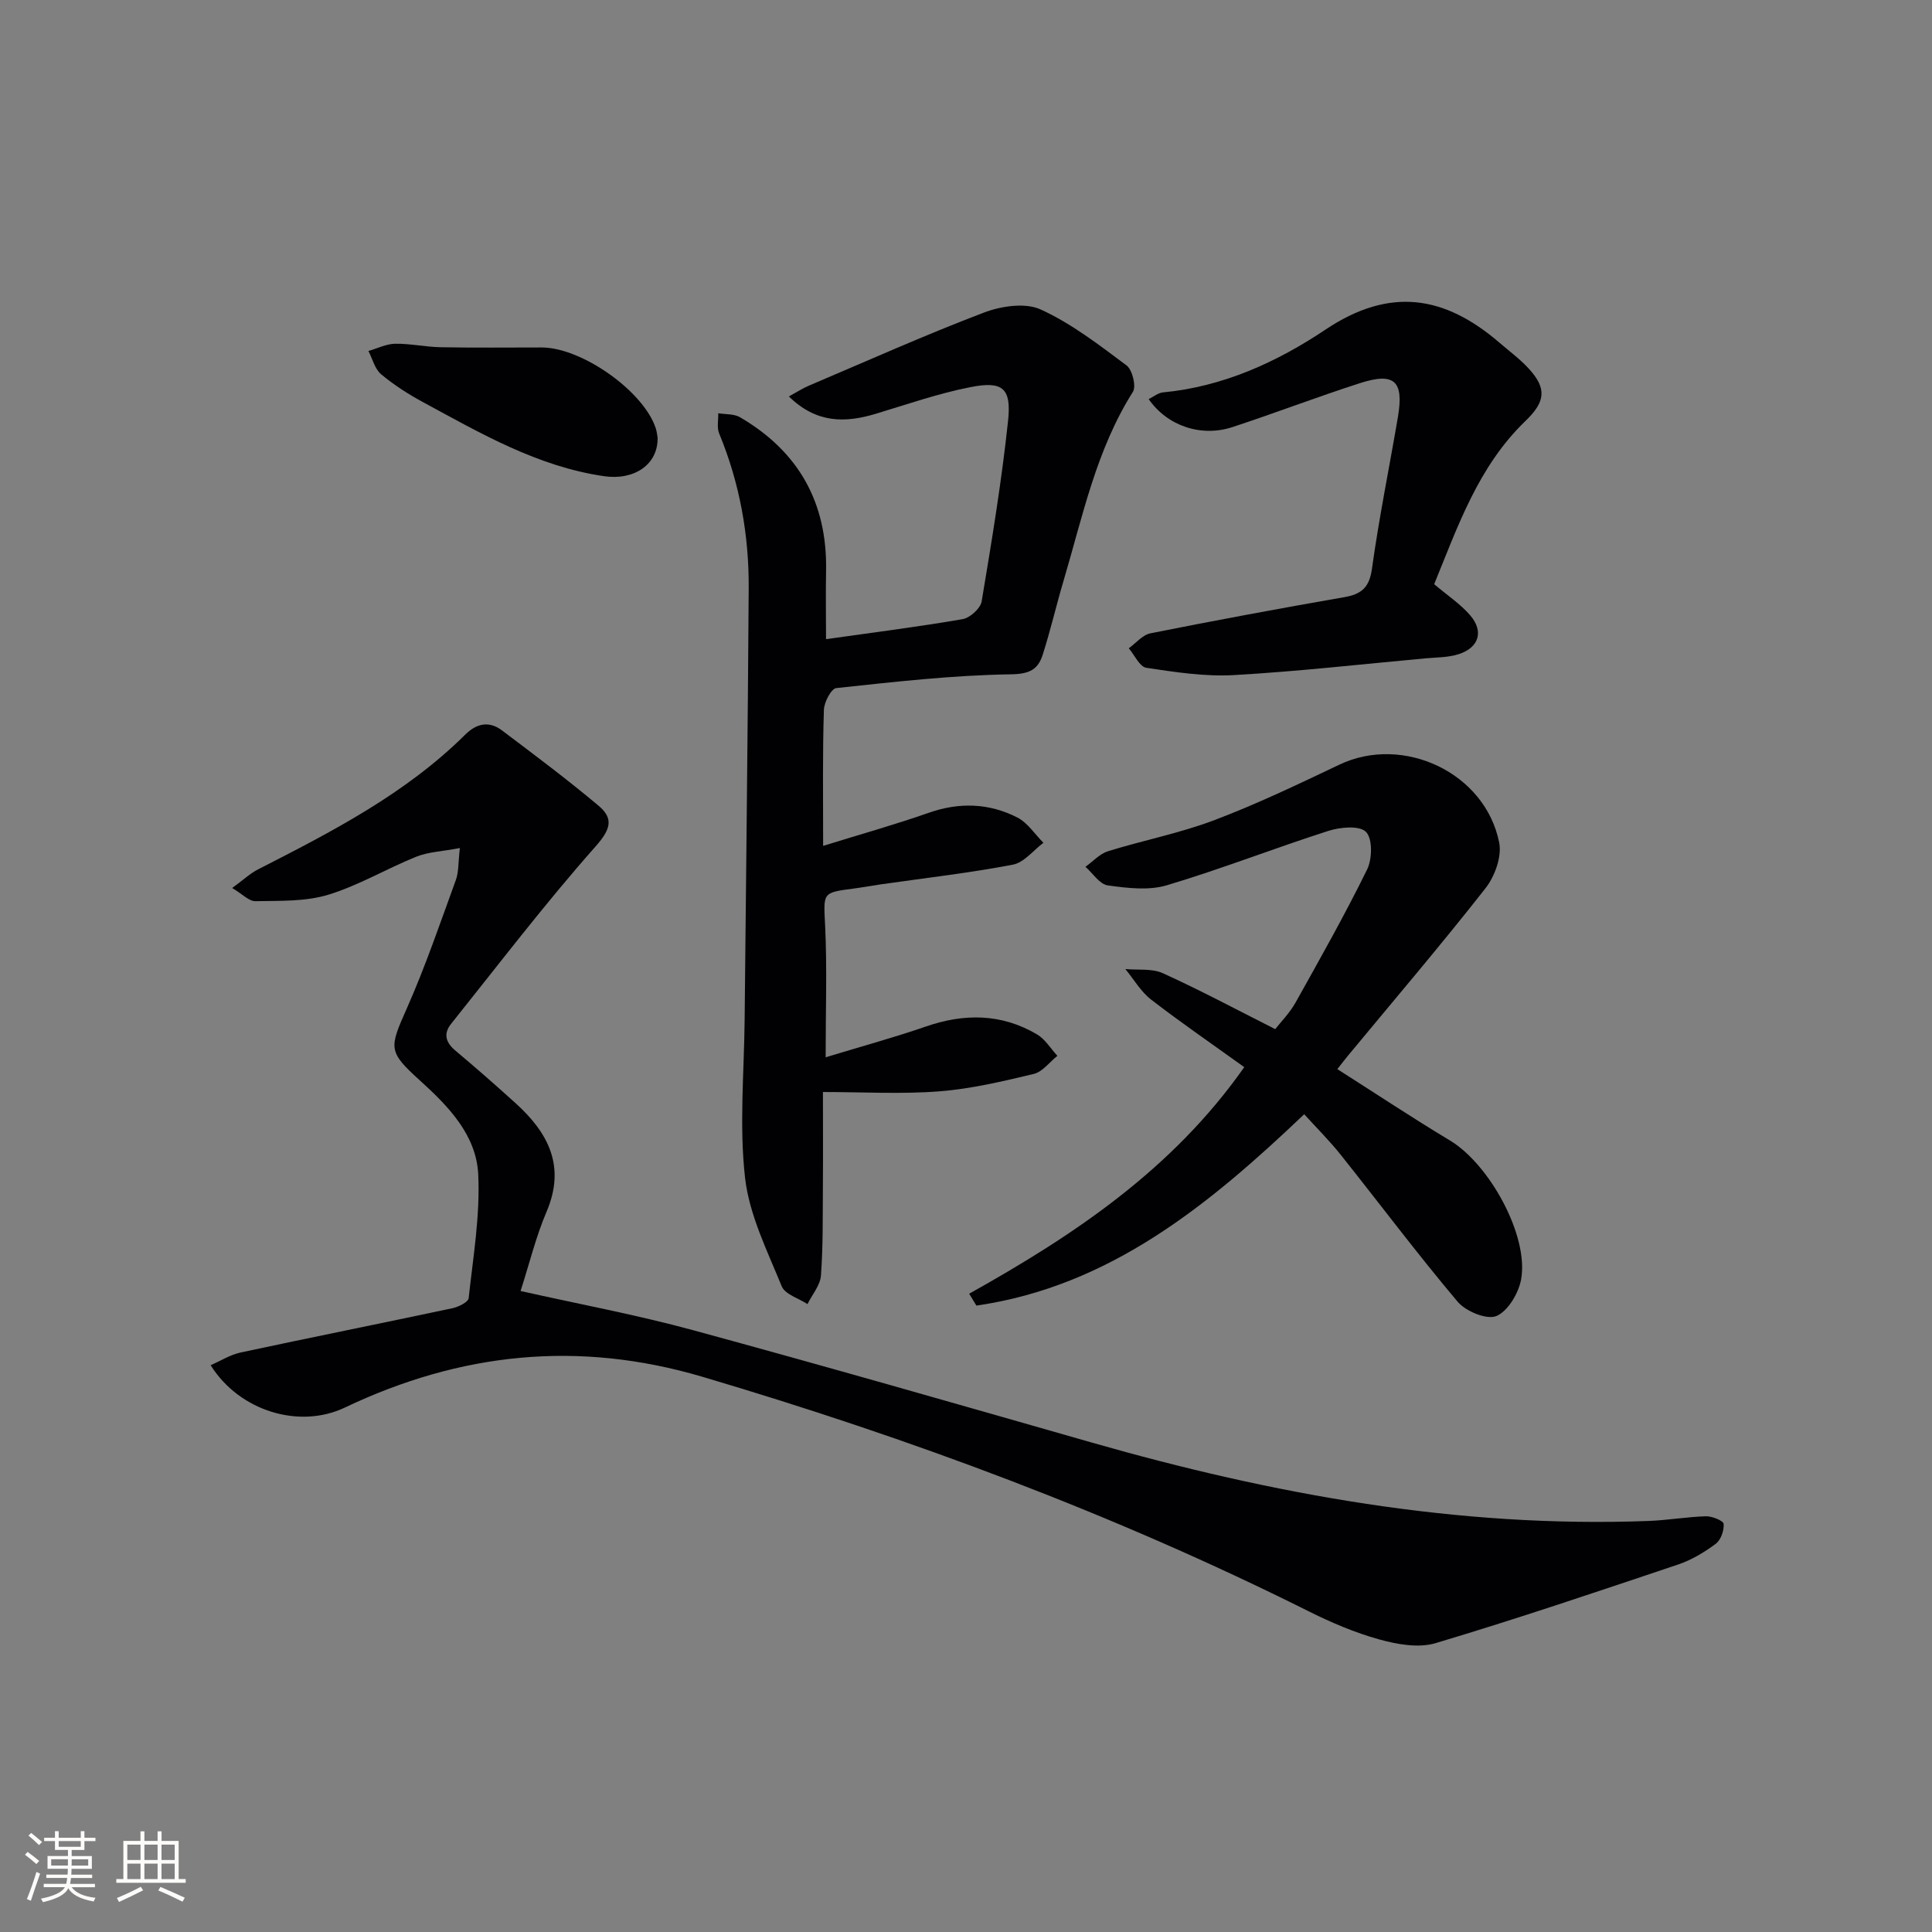
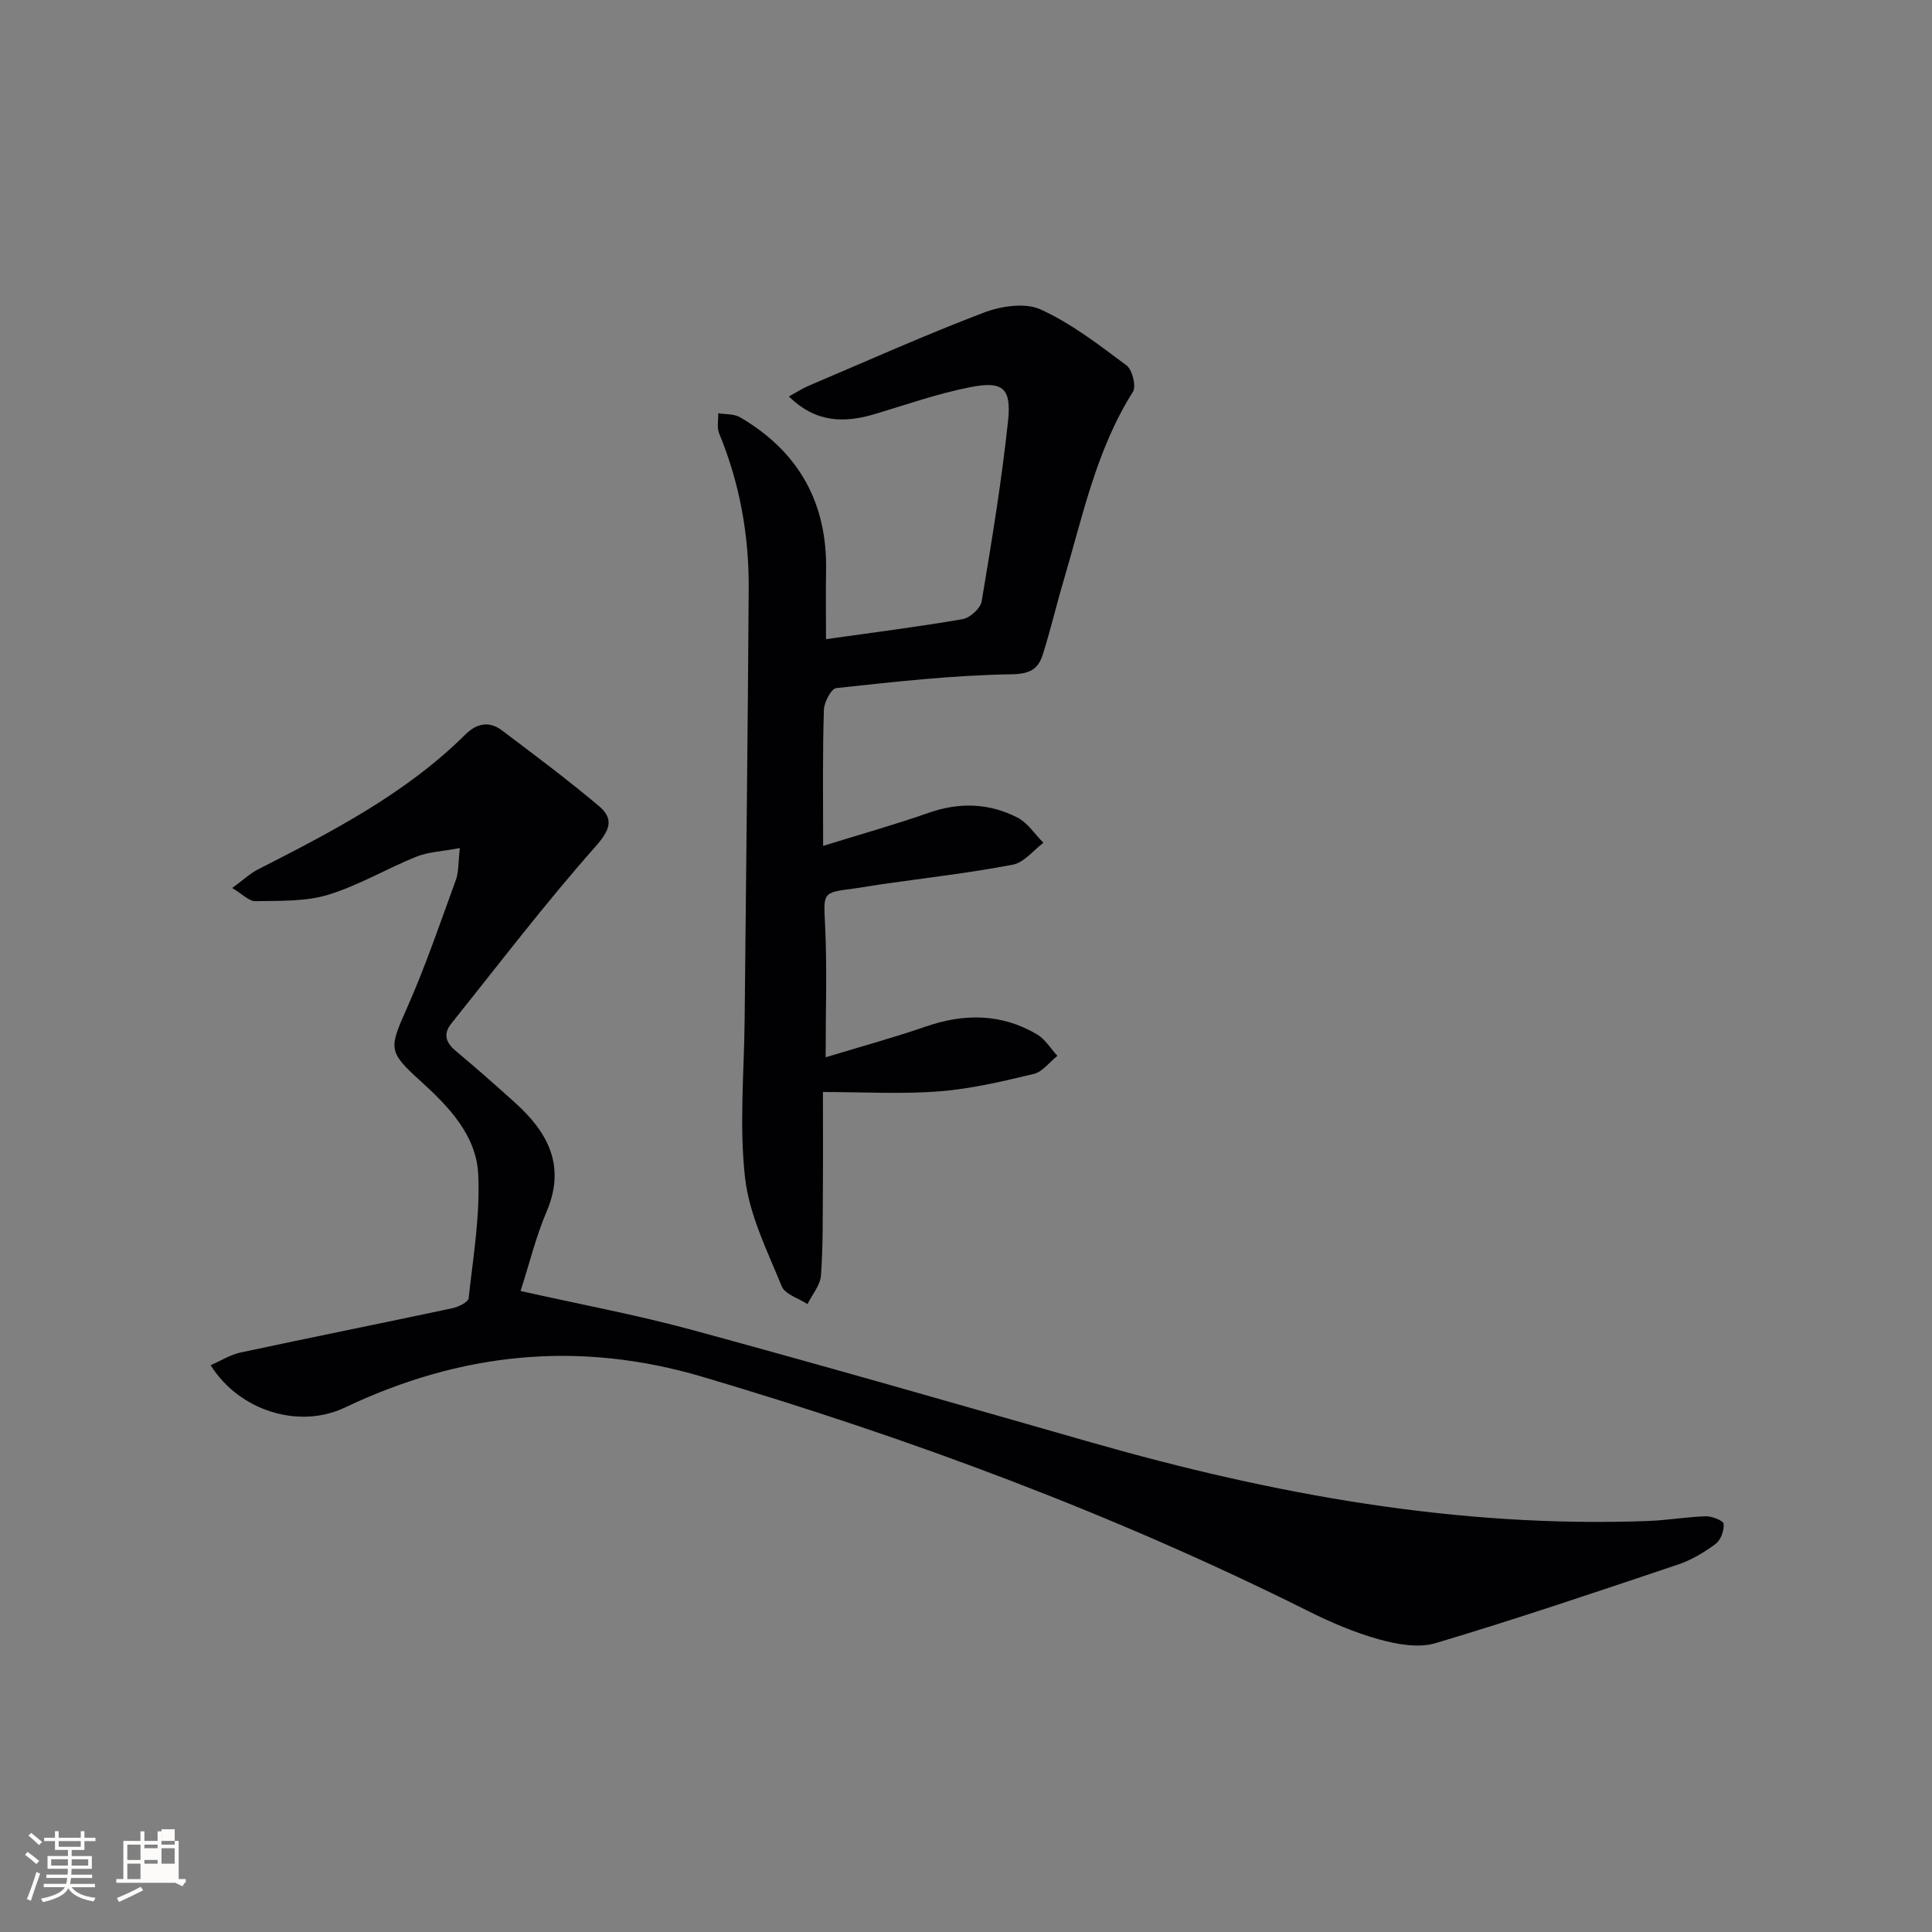
<svg xmlns="http://www.w3.org/2000/svg" enable-background="new 0 0 400 400" viewBox="0 0 400 400">
  <rect x="0" y="0" width="400" height="400" fill="#808080" stroke="none" />
  <g fill="#010104">
    <path d="m95.21 175.58c-3.68.7-6.53.79-9.02 1.79-6.16 2.48-11.97 5.98-18.28 7.89-4.72 1.43-9.99 1.22-15.03 1.32-1.33.03-2.68-1.47-4.81-2.73 2.29-1.66 3.71-3.02 5.39-3.87 15.27-7.8 30.52-15.64 42.88-27.9 2.37-2.35 4.95-2.84 7.57-.87 6.76 5.09 13.54 10.17 20.01 15.6 3.23 2.72 2.47 4.95-.65 8.48-10.44 11.79-20.01 24.36-29.87 36.68-1.65 2.06-1.12 3.87.9 5.56 4.21 3.53 8.34 7.16 12.41 10.84 6.8 6.15 10.48 13.08 6.44 22.52-2.19 5.14-3.52 10.64-5.37 16.4 12.18 2.73 24.06 4.94 35.67 8.1 27.53 7.49 54.96 15.37 82.39 23.22 37.74 10.8 76 17.77 115.45 16.29 3.97-.15 7.92-.85 11.89-.97 1.28-.04 3.63.92 3.68 1.57.12 1.36-.58 3.35-1.65 4.14-2.37 1.76-5.03 3.36-7.82 4.29-16.67 5.6-33.34 11.24-50.18 16.27-3.52 1.05-7.95.25-11.67-.78-5.08-1.41-10.03-3.53-14.76-5.9-40.25-20.1-82.2-35.69-125.31-48.46-25.77-7.63-50.18-5.01-74.09 6.37-9.4 4.47-21.81.75-27.77-8.78 2.14-.93 4.09-2.18 6.21-2.63 14.6-3.13 29.25-6.06 43.86-9.17 1.25-.27 3.26-1.26 3.35-2.08.93-8.54 2.4-17.15 1.98-25.66-.41-8.15-6.18-14.08-12.09-19.43-6.63-6.01-6.35-6.65-2.67-14.95 3.82-8.63 6.87-17.6 10.11-26.48.62-1.64.49-3.55.85-6.67z" />
    <path d="m170.42 175.13c8.07-2.5 15.03-4.45 21.83-6.84 6.35-2.23 12.5-2.03 18.37.96 2.14 1.09 3.63 3.46 5.41 5.24-2.1 1.57-4.02 4.09-6.33 4.53-8.96 1.71-18.05 2.75-27.09 4.04-1.97.28-3.93.65-5.9.91-6.58.86-6.2.83-5.87 7.82.41 8.63.1 17.29.1 27.11 7.32-2.23 14.1-4.07 20.72-6.36 7.98-2.76 15.68-2.72 23.03 1.61 1.7 1 2.84 2.94 4.23 4.45-1.63 1.3-3.08 3.32-4.91 3.75-6.43 1.54-12.95 3.09-19.52 3.6-7.87.61-15.82.14-24.11.14 0 6.96.04 13.24-.01 19.52-.05 6.16.05 12.34-.4 18.47-.15 2.03-1.82 3.95-2.79 5.92-1.84-1.21-4.66-2.02-5.34-3.7-2.98-7.32-6.7-14.74-7.58-22.41-1.23-10.79-.2-21.83-.09-32.77.28-29.76.66-59.52.84-89.28.07-11.06-1.86-21.82-6.12-32.11-.5-1.21-.14-2.77-.19-4.17 1.51.25 3.26.1 4.5.82 12.12 7.07 18.09 17.67 17.83 31.75-.09 4.81-.01 9.63-.01 14.2 9.67-1.37 19.01-2.54 28.27-4.14 1.53-.26 3.7-2.22 3.95-3.67 2.08-12.43 4.14-24.88 5.47-37.4.72-6.79-1.12-8.28-7.78-6.97-6.64 1.3-13.11 3.56-19.61 5.52-6.35 1.91-12.28 2-17.99-3.59 1.7-.93 2.88-1.7 4.16-2.24 12.03-5.11 23.97-10.46 36.18-15.11 3.57-1.36 8.56-2.12 11.76-.67 6.38 2.9 12.12 7.35 17.8 11.59 1.21.9 2.05 4.31 1.33 5.47-7.61 12.04-10.4 25.78-14.36 39.11-1.51 5.09-2.7 10.27-4.32 15.33-.97 3.03-2.68 3.99-6.58 4.05-12.07.18-24.12 1.56-36.15 2.85-1.05.11-2.53 2.92-2.57 4.51-.29 8.97-.16 17.94-.16 28.16z" />
-     <path d="m200.66 267.85c21.64-12.1 42.04-25.67 56.95-46.91-6.48-4.66-13.02-9.15-19.29-13.99-2.13-1.65-3.57-4.19-5.33-6.32 2.61.25 5.51-.16 7.76.86 7.67 3.48 15.11 7.46 23.27 11.58 1.1-1.42 2.97-3.29 4.22-5.52 5.09-9.1 10.22-18.19 14.81-27.54 1.07-2.18 1.14-6.39-.24-7.78-1.34-1.36-5.34-.99-7.8-.2-11.2 3.59-22.18 7.9-33.44 11.26-3.77 1.12-8.2.58-12.22.02-1.69-.24-3.09-2.5-4.62-3.85 1.55-1.1 2.94-2.68 4.66-3.22 7.28-2.26 14.84-3.72 21.95-6.41 8.84-3.34 17.4-7.44 25.95-11.51 13.2-6.29 30.22 1.64 33.1 16.13.58 2.89-.91 7-2.84 9.46-9.24 11.78-18.97 23.18-28.51 34.71-.62.75-1.2 1.52-2.16 2.73 7.94 5.05 15.52 10.09 23.31 14.77 8.2 4.92 16.37 19.76 14.74 28.76-.52 2.86-2.72 6.58-5.12 7.59-1.98.83-6.34-.97-8.02-2.96-8.36-9.91-16.14-20.3-24.23-30.45-2.26-2.84-4.85-5.41-7.54-8.37-19.77 18.83-40.29 35.63-67.87 39.62-.49-.83-.99-1.64-1.49-2.46z" />
-     <path d="m296.93 120.95c2.76 2.34 5.45 4.11 7.46 6.45 2.88 3.35 1.8 6.73-2.46 8.06-2.17.68-4.57.64-6.88.85-13.19 1.21-26.37 2.71-39.59 3.46-6.01.34-12.14-.61-18.13-1.51-1.38-.21-2.43-2.64-3.63-4.04 1.49-1.07 2.85-2.77 4.49-3.1 13.34-2.66 26.72-5.15 40.12-7.48 3.59-.63 5.2-2 5.74-5.9 1.46-10.51 3.59-20.92 5.37-31.38 1.27-7.49-.7-9.34-7.9-7.02-8.84 2.85-17.52 6.18-26.34 9.08-6.51 2.14-13.51-.24-17.36-5.79 1.02-.5 1.97-1.3 2.97-1.39 12.43-1.17 23.65-6.31 33.62-12.99 13.38-8.95 24.71-7.05 36.06 2.72 2.02 1.74 4.19 3.34 5.98 5.28 3.87 4.19 3.53 6.92-.65 10.94-9.77 9.41-14 21.87-18.87 33.76z" />
-     <path d="m136.15 90.6c.12 5.58-4.84 8.9-11.08 7.99-13.77-2-25.56-8.87-37.49-15.33-3.05-1.65-6.03-3.56-8.68-5.78-1.3-1.09-1.77-3.17-2.62-4.81 1.84-.53 3.68-1.47 5.53-1.5 3.13-.05 6.26.66 9.39.72 6.97.13 13.95.05 20.93.05 8.3-.01 21.12 9.04 23.64 16.73.24.78.32 1.62.38 1.93z" />
  </g>
  <path d="m5.17 384 .55-.58c.85.61 1.65 1.24 2.4 1.87l-.59.64c-.83-.73-1.62-1.38-2.36-1.93m1.22 9.53-.82-.34c.71-1.76 1.37-3.64 1.98-5.63.24.13.5.25.76.36-.6 1.67-1.24 3.54-1.92 5.61m-.5-13.5.57-.54c.56.44 1.31 1.06 2.26 1.87l-.64.64c-.68-.66-1.41-1.32-2.19-1.97m3.25.46h2.24v-1.36h.77v1.36h4.57v-1.36h.76v1.36h2.28v.69h-2.28v1.84h-2.64v1.26h4.18v2.64h-4.21c0 .45-.02.86-.05 1.21h4.32v.69h-4.38c-.04.34-.1.75-.19 1.22h5.15v.69h-4.82c.87 1.19 2.51 1.92 4.93 2.19-.17.31-.3.57-.37.76-2.77-.49-4.52-1.41-5.26-2.76-.56 1.26-2.3 2.23-5.24 2.9-.12-.25-.26-.48-.43-.72 2.73-.55 4.38-1.34 4.96-2.38h-4.38v-.69h4.65c.1-.38.17-.79.21-1.22h-4.32v-.69h4.4c.03-.34.05-.75.05-1.21h-4.2v-2.64h4.23v-1.26h-2.69v-1.84h-2.24zm1.46 4.46v1.29h3.45c.01-.4.02-.57.01-.53v-.32-.45h-3.46zm1.55-2.59h4.57v-1.19h-4.57zm6.11 2.59h-3.42v.77c-.01.19-.01.37-.02.53h3.44z" fill="#fcfbfa" />
-   <path d="m32.63 379.16h.82v1.98h3.54v7.89h1.46v.78h-14.37v-.78h1.46v-7.89h3.54v-1.98h.82v1.98h2.73zm-3.49 11.48.5.73c-1.61.82-3.28 1.63-5 2.41-.13-.27-.28-.55-.44-.82 1.75-.72 3.4-1.49 4.94-2.32m-2.78-5.55h2.73v-3.18h-2.73zm0 3.95h2.73v-3.2h-2.73zm3.54-3.95h2.73v-3.18h-2.73zm0 3.95h2.73v-3.2h-2.73zm7.89 4.68c-1.84-.92-3.51-1.7-5.02-2.32l.45-.73c1.89.8 3.57 1.55 5.04 2.23zm-1.62-11.81h-2.73v3.18h2.73zm-2.73 7.13h2.73v-3.2h-2.73z" fill="#fcfbfa" />
+   <path d="m32.63 379.16h.82v1.98h3.54v7.89h1.46v.78h-14.37v-.78h1.46v-7.89h3.54v-1.98h.82v1.98h2.73zm-3.49 11.48.5.73c-1.61.82-3.28 1.63-5 2.41-.13-.27-.28-.55-.44-.82 1.75-.72 3.4-1.49 4.94-2.32m-2.78-5.55h2.73v-3.18h-2.73zm0 3.95h2.73v-3.2h-2.73zm3.54-3.95h2.73v-3.18h-2.73m0 3.95h2.73v-3.2h-2.73zm7.89 4.68c-1.84-.92-3.51-1.7-5.02-2.32l.45-.73c1.89.8 3.57 1.55 5.04 2.23zm-1.62-11.81h-2.73v3.18h2.73zm-2.73 7.13h2.73v-3.2h-2.73z" fill="#fcfbfa" />
</svg>